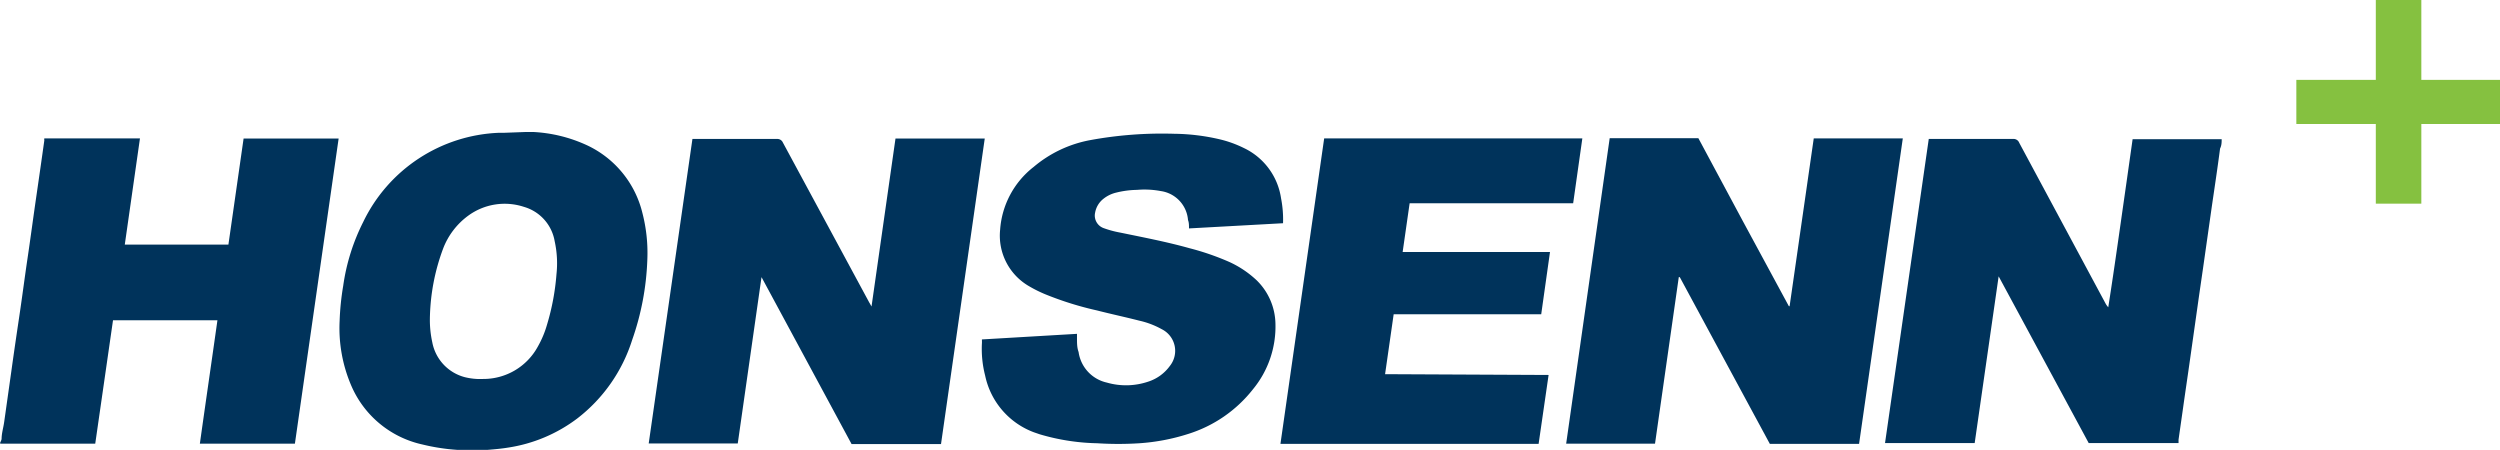
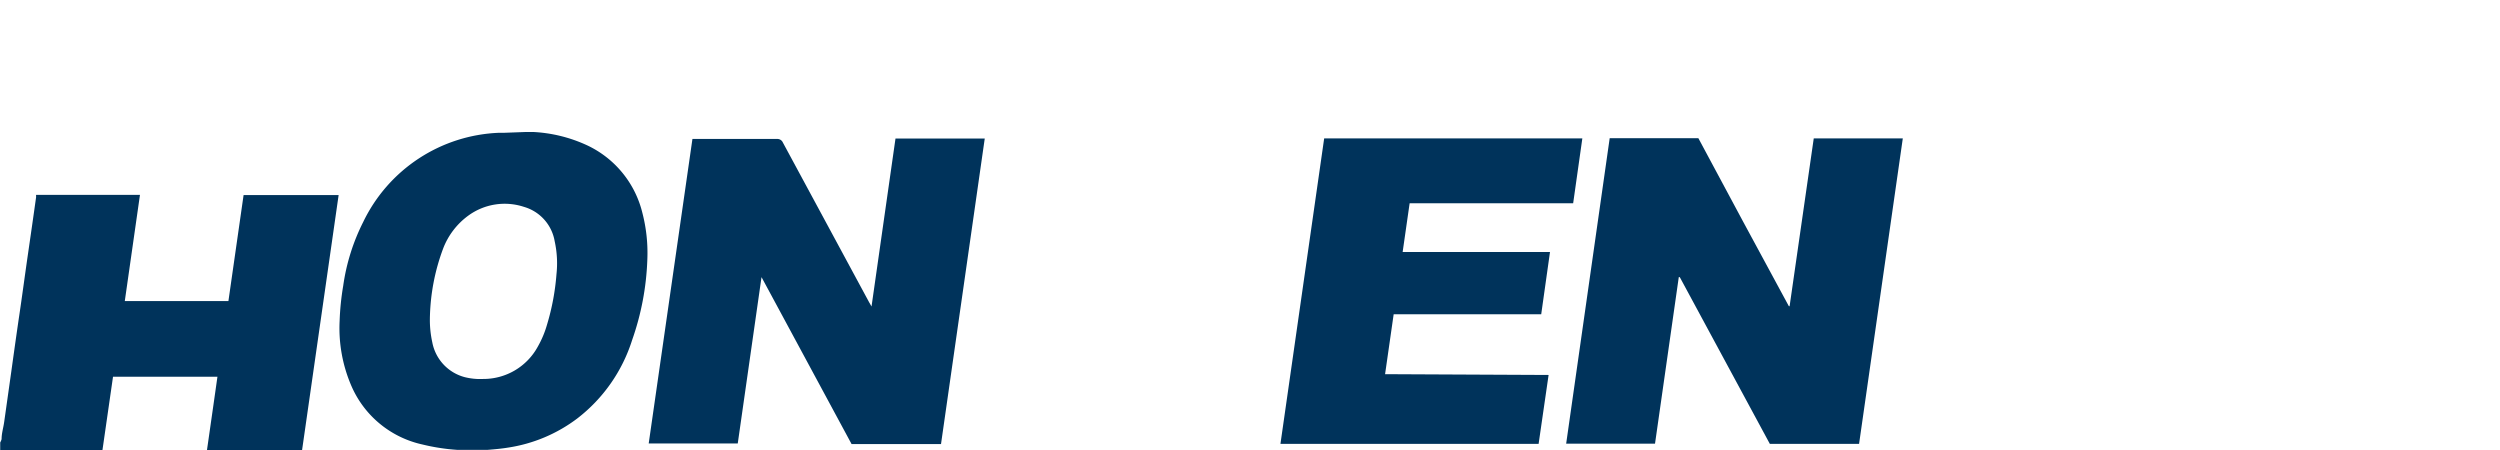
<svg xmlns="http://www.w3.org/2000/svg" id="图层_1" data-name="图层 1" viewBox="0 0 125.21 22.54">
  <defs>
    <style>.cls-1{fill:#85c140;}.cls-2{fill:#00335b;}</style>
  </defs>
-   <polygon class="cls-1" points="125.21 4 121.27 4 121.27 0 118.99 0 118.99 4 115.01 4 115.01 6.21 118.99 6.21 118.99 10.2 121.27 10.2 121.27 6.21 125.21 6.21 125.21 4" />
-   <path class="cls-2" d="M177.26,545c0,.16,0,.32-.08.48-.13,1-.27,1.92-.41,2.88l-.36,2.53c-.12.86-.25,1.72-.37,2.58l-.36,2.54c-.12.86-.25,1.72-.37,2.58l-.21,1.47,0,.17H170.6l-4.51-8.35h0l-1.2,8.35H160.4L162.59,545h4.22a.3.3,0,0,1,.31.19l4.33,8.06a1,1,0,0,0,.13.18c.22-1.4.42-2.8.62-4.2s.4-2.8.6-4.22h4.46Z" transform="translate(-65.99 -538.04)" />
-   <path class="cls-2" d="M66,560.28v-.08a.61.61,0,0,0,.07-.17c0-.29.09-.57.13-.86l.36-2.55c.13-.94.27-1.89.41-2.83s.26-1.88.4-2.82.29-2.07.44-3.1.27-1.87.4-2.8a.29.29,0,0,1,0-.1H73l-.76,5.32c.19,0,5,0,5.19,0l.76-5.31c.29,0,4.62,0,4.76,0l-2.19,15.28H76c.29-2.07.59-4.12.88-6.18H71.65l-.89,6.18H66Z" transform="translate(-65.99 -538.04)" />
+   <path class="cls-2" d="M66,560.28v-.08a.61.61,0,0,0,.07-.17c0-.29.09-.57.13-.86l.36-2.55s.26-1.88.4-2.82.29-2.07.44-3.1.27-1.87.4-2.8a.29.29,0,0,1,0-.1H73l-.76,5.32c.19,0,5,0,5.19,0l.76-5.31c.29,0,4.62,0,4.76,0l-2.19,15.28H76c.29-2.07.59-4.12.88-6.18H71.65l-.89,6.18H66Z" transform="translate(-65.99 -538.04)" />
  <path class="cls-2" d="M92.34,544.65l.35,0a7.3,7.3,0,0,1,2.71.67,5.06,5.06,0,0,1,2.76,3.37,8,8,0,0,1,.25,2.38,13.5,13.5,0,0,1-.76,4A8,8,0,0,1,94.9,559a7.64,7.64,0,0,1-3.48,1.46c-.31.05-.63.08-1,.11l-.21,0H89.15l-.27,0a10.16,10.16,0,0,1-1.74-.27,5.06,5.06,0,0,1-3.58-3,7.28,7.28,0,0,1-.56-3.19,13.12,13.12,0,0,1,.18-1.76,10.24,10.24,0,0,1,1-3.19A7.89,7.89,0,0,1,91,544.69l.26,0ZM87.52,554a5.2,5.2,0,0,0,.12,1.18,2.23,2.23,0,0,0,1.63,1.75,3.16,3.16,0,0,0,.92.09,3.1,3.1,0,0,0,2.73-1.61,5,5,0,0,0,.47-1.12,11.83,11.83,0,0,0,.47-2.51,5.14,5.14,0,0,0-.09-1.66,2.17,2.17,0,0,0-1.54-1.72,3.09,3.09,0,0,0-2.8.45,3.65,3.65,0,0,0-1.25,1.65A10.44,10.44,0,0,0,87.52,554Z" transform="translate(-65.99 -538.04)" />
  <path class="cls-2" d="M100.67,545h4.23a.3.3,0,0,1,.3.18l4.32,8,.12.21h0l1.2-8.41h4.47c-.73,5.11-1.46,10.2-2.19,15.3h-4.48l-4.51-8.36h0l-1.19,8.33c-.15,0-4.18,0-4.46,0Z" transform="translate(-65.99 -538.04)" />
  <path class="cls-2" d="M155.62,553.38c.4-2.8.81-5.6,1.21-8.41h4.46l-2.19,15.3h-4.47l-4.51-8.35h-.05c-.4,2.78-.79,5.56-1.19,8.34h-4.45c.73-5.11,1.45-10.2,2.18-15.3h4.44c1.5,2.8,3,5.6,4.53,8.41Z" transform="translate(-65.99 -538.04)" />
-   <path class="cls-2" d="M130.25,549.22l-4.71.26c0-.16,0-.29-.05-.42a1.59,1.59,0,0,0-1.36-1.45,4.4,4.4,0,0,0-1.2-.06,4.58,4.58,0,0,0-1.05.14,1.62,1.62,0,0,0-.63.31,1.13,1.13,0,0,0-.41.68.67.67,0,0,0,.41.78,5.09,5.09,0,0,0,.85.23c1.16.24,2.32.46,3.46.78a13,13,0,0,1,2,.69,5.07,5.07,0,0,1,1.37.92,3.12,3.12,0,0,1,.94,2.19,4.94,4.94,0,0,1-1.13,3.27,6.64,6.64,0,0,1-3.23,2.23,10.3,10.3,0,0,1-2.45.47,16.67,16.67,0,0,1-2.12,0,10.82,10.82,0,0,1-2.88-.45l-.29-.1a3.88,3.88,0,0,1-2.44-2.84,5.35,5.35,0,0,1-.16-1.64s0-.07,0-.1a.41.41,0,0,1,0-.07l4.76-.28V555c0,.22,0,.45.08.67a1.83,1.83,0,0,0,1.41,1.53,3.47,3.47,0,0,0,2.09-.05,2.15,2.15,0,0,0,1.07-.78,1.21,1.21,0,0,0-.4-1.84,4.19,4.19,0,0,0-1.13-.43c-.7-.18-1.41-.33-2.11-.51a16.29,16.29,0,0,1-2.57-.8,6.4,6.4,0,0,1-.83-.41,2.92,2.92,0,0,1-1.46-2.83,4.37,4.37,0,0,1,1.68-3.15,6.1,6.1,0,0,1,2.82-1.34,19.86,19.86,0,0,1,4.22-.32,10.47,10.47,0,0,1,2.29.28,5.64,5.64,0,0,1,1.19.43,3.32,3.32,0,0,1,1.87,2.52A5.54,5.54,0,0,1,130.25,549.22Z" transform="translate(-65.99 -538.04)" />
  <path class="cls-2" d="M143.55,556.82l-.5,3.45H130.12l2.19-15.3h12.93c-.15,1.08-.31,2.16-.46,3.25h-8.19l-.35,2.44h7.38l-.44,3.12h-7.39l-.43,3Z" transform="translate(-65.99 -538.04)" />
</svg>